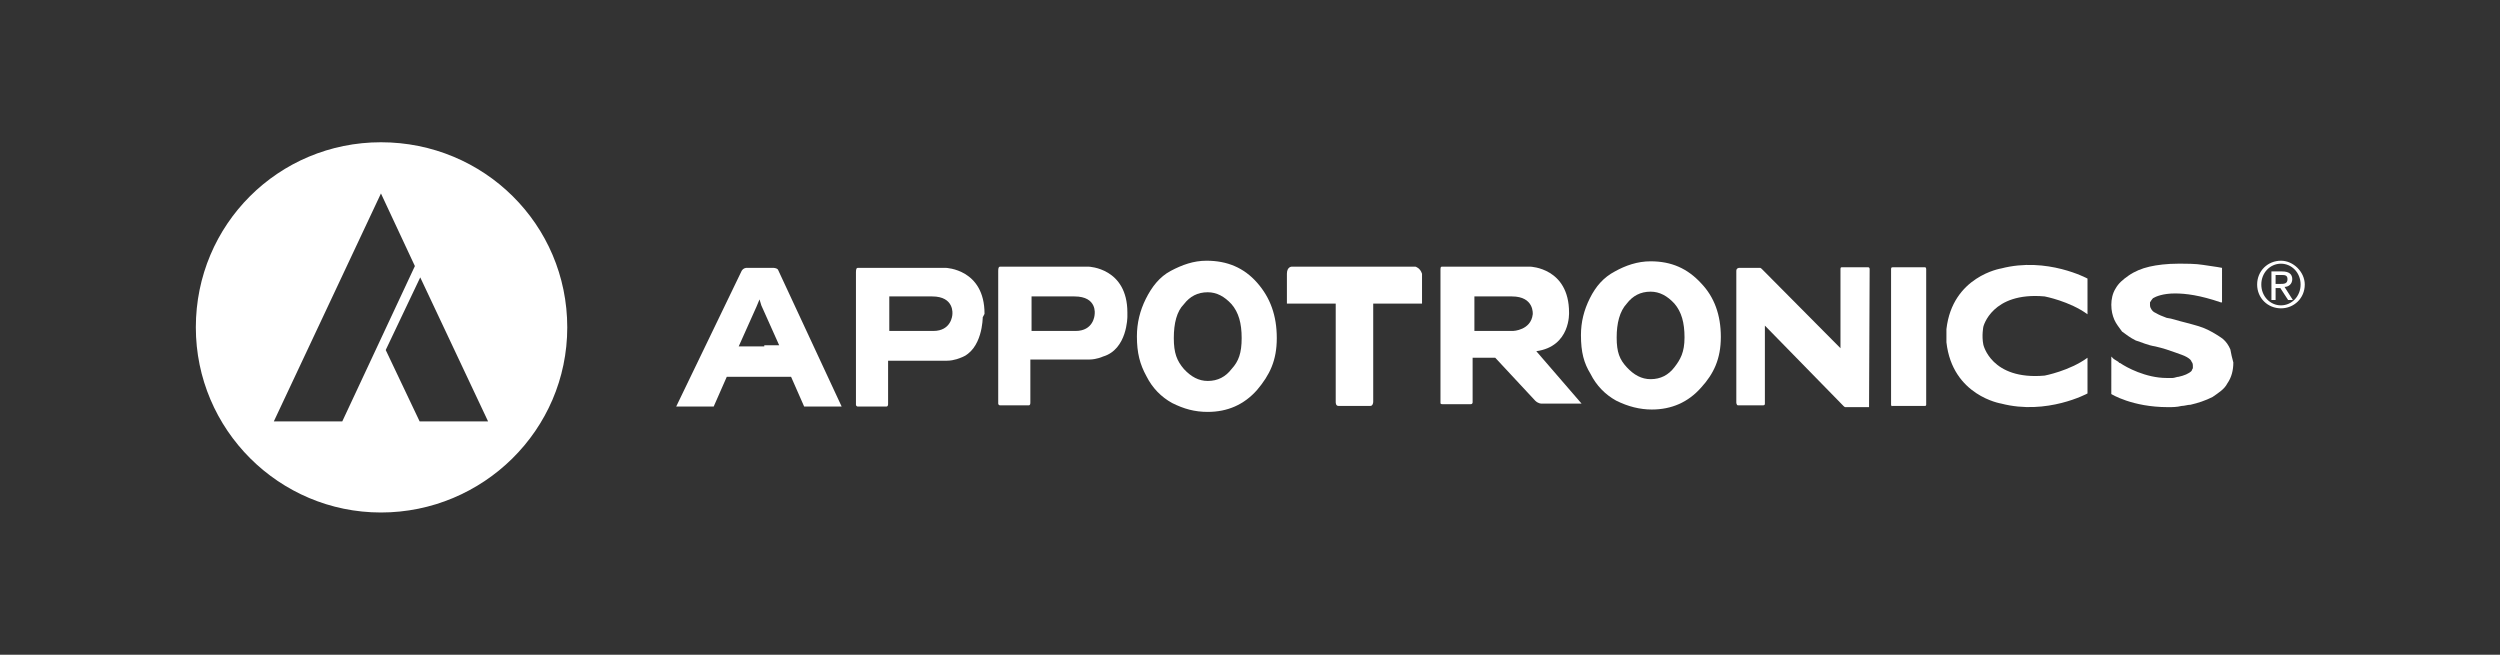
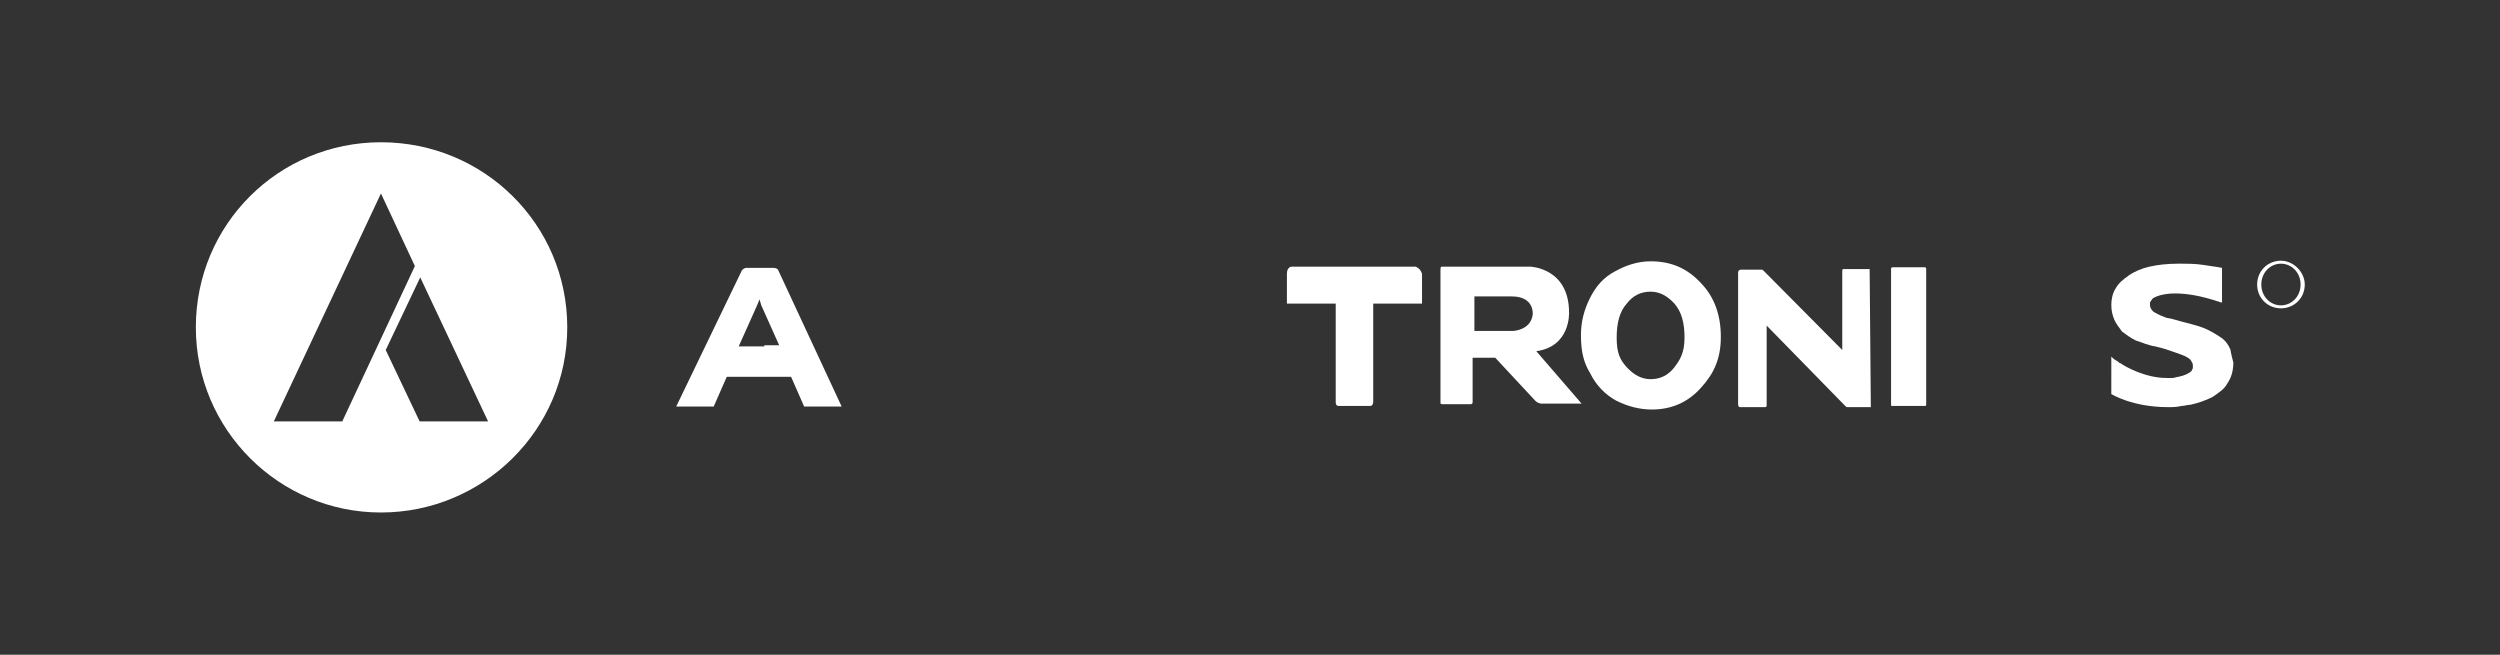
<svg xmlns="http://www.w3.org/2000/svg" version="1.1" id="图层_1" x="0px" y="0px" viewBox="0 0 420 110" style="enable-background:new 0 0 420 110;" xml:space="preserve">
  <rect x="0" y="0" width="420" height="110" fill="#333333" stroke="none" />
  <style type="text/css">
	.st0{fill:#FFFFFF;}
</style>
  <g>
    <g>
      <path class="st0" d="M70.5,70.8l-5.7-12l5.8-12.2L82,70.8H70.5z M57.5,70.8H46l18-38.3l5.7,12.2L57.5,70.8z M64,23.9    c-17.2,0-31.1,13.8-31.1,31.1c0,17.2,14,31.1,31.1,31.1S95.3,72.3,95.3,55S81.3,23.9,64,23.9" />
    </g>
    <g>
-       <path class="st0" d="M197.2,56.8c0,2.5,0.5,3.8,1.7,5.2c1.2,1.3,2.5,2,4,2c1.7,0,3-0.7,4-2c1.2-1.3,1.7-2.7,1.7-5.2    c0-2.5-0.5-4.3-1.7-5.7c-1.2-1.3-2.5-2-4-2c-1.7,0-3,0.7-4,2C197.7,52.3,197.2,54.3,197.2,56.8 M191,56.5c0-2.2,0.5-4.3,1.5-6.3    c1-2,2.3-3.7,4.2-4.7s3.8-1.7,6-1.7c3.5,0,6.3,1.2,8.5,3.7c2.2,2.5,3.3,5.5,3.3,9.3c0,3.8-1.2,6.2-3.3,8.7c-2.2,2.5-5,3.7-8.3,3.7    c-2.2,0-4-0.5-6-1.5c-1.8-1-3.3-2.5-4.3-4.5C191.5,61.2,191,59.3,191,56.5" />
      <path class="st0" d="M271.6,56.7c0,2.5,0.5,3.7,1.7,5c1.2,1.3,2.5,2,4,2c1.7,0,3-0.7,4-2c1-1.3,1.7-2.5,1.7-5s-0.5-4.3-1.7-5.7    c-1.2-1.3-2.5-2-4-2c-1.7,0-3,0.7-4,2C272.1,52.3,271.6,54.3,271.6,56.7 M265.6,56.3c0-2.2,0.5-4.2,1.5-6.2c1-2,2.3-3.5,4.2-4.5    c1.8-1,3.8-1.7,6-1.7c3.5,0,6.2,1.2,8.5,3.7c2.2,2.3,3.3,5.3,3.3,9c0,3.7-1.2,6.2-3.3,8.5c-2.2,2.5-5,3.7-8.3,3.7    c-2,0-4-0.5-6-1.5c-1.8-1-3.3-2.5-4.3-4.5C266.1,61,265.6,59.2,265.6,56.3" />
-       <path class="st0" d="M343.5,49.8c0,0,4.2,0.8,7.2,3v-6c0,0-6.8-3.7-14.5-1.7c0,0-8.2,1.3-9.2,10.2c0,0.5,0,1.3,0,2.2    c1,9,9.2,10.3,9.2,10.3c7.7,2,14.5-1.7,14.5-1.7v-6c-3,2.2-7.2,3-7.2,3c-9,0.8-10.3-5.2-10.3-5.2c-0.3-1.5,0-3,0-3    S334.6,49,343.5,49.8" />
      <path class="st0" d="M374.7,58.7c-0.3-0.7-0.7-1.3-1.3-1.8c-0.7-0.5-1.5-1-2.5-1.5c-1-0.5-2.2-0.8-3.7-1.2    c-1.3-0.3-2.3-0.7-3.2-0.8c-0.8-0.3-1.3-0.5-1.8-0.8c-0.5-0.2-0.7-0.5-0.8-0.7c-0.2-0.3-0.2-0.5-0.2-0.8c0-0.2,0-0.2,0-0.3    c0.2-0.3,0.3-0.5,0.5-0.7c0.5-0.3,1.7-0.8,3.7-0.8c1.8,0,4.2,0.3,7.7,1.5h0.2V45l0,0c-1-0.2-2-0.3-3.2-0.5    c-1.2-0.2-2.7-0.2-4.2-0.2c-1.8,0-3.5,0.2-4.8,0.5c-1.3,0.3-2.5,0.8-3.5,1.5s-1.7,1.3-2.2,2.2c-0.5,0.8-0.7,1.8-0.7,2.7    c0,1,0.2,1.8,0.5,2.5c0.3,0.7,0.8,1.3,1.3,2c0.7,0.5,1.3,1,2.3,1.5c1,0.3,2,0.8,3.3,1c1.3,0.3,2.5,0.7,3.3,1    c0.8,0.3,1.5,0.5,2,0.8s0.7,0.5,0.8,0.8c0.2,0.2,0.2,0.5,0.2,0.8v0.2c0,0.2-0.2,0.3-0.2,0.5l0,0l0,0c-0.5,0.5-1.3,0.8-2.2,1    c-0.3,0-0.7,0.2-1,0.2h-0.5c-0.2,0-0.3,0-0.5,0c-3.5,0-6.8-1.8-7.8-2.5c-0.2,0-0.3-0.2-0.3-0.2l0,0c-0.5-0.3-0.8-0.5-0.8-0.5    l-0.2-0.2l-0.2-0.2v2.5V66v0.2l0,0l0,0c0,0,3.5,2.2,9.5,2.2c0.8,0,1.5,0,2.3-0.2c0.5,0,1-0.2,1.5-0.2c1.3-0.3,2.5-0.7,3.7-1.3    c1-0.7,2-1.3,2.5-2.3c0.7-1,1-2.2,1-3.5C375,60.2,374.8,59.3,374.7,58.7" />
-       <path class="st0" d="M160,52.8L160,52.8L160,52.8c0,0.2-0.2,2.8-3.2,2.8h-0.2h-7.2v-5.8h7.2C160.4,49.8,160,52.8,160,52.8     M165.4,52.7c0-7.5-6.5-7.7-6.5-7.7h-9.5h-0.3h-5c-0.2,0-0.3,0.2-0.3,0.7V68c0,0.2,0.2,0.3,0.3,0.3h4.8c0.3,0,0.3-0.3,0.3-0.5    v-0.2l0,0l0,0v-7h9.7c0,0,0,0,0.2,0c1.2,0,2.3-0.5,2.3-0.5c3.7-1.3,3.7-6.8,3.7-6.8l0,0C165.4,52.8,165.4,52.7,165.4,52.7" />
-       <path class="st0" d="M183.9,52.8L183.9,52.8L183.9,52.8c0,0.2-0.2,2.8-3.2,2.8h-0.2h-7.2v-5.8h7.2    C184.4,49.8,183.9,52.8,183.9,52.8 M189.4,53.2c0-0.3,0-0.7,0-0.7c0-7.5-6.5-7.7-6.5-7.7h-9.5H173h-5c-0.2,0-0.3,0.2-0.3,0.7v22.3    c0,0.2,0.2,0.3,0.3,0.3h4.8c0.3,0,0.3-0.3,0.3-0.5v-0.2l0,0l0,0v-7h9.7c0,0,0,0,0.2,0c1.2,0,2.3-0.5,2.3-0.5    C189.4,58.7,189.4,53.2,189.4,53.2L189.4,53.2z" />
      <path class="st0" d="M237.8,44.8L237.8,44.8H217l0,0c0,0-0.8,0-0.8,1.2v5h8.2v16.5c0,0.2,0,0.7,0.5,0.7l0,0h5.3    c0.5,0,0.5-0.7,0.5-0.7V51h8.2v-5C238.6,45,237.8,44.8,237.8,44.8" />
      <path class="st0" d="M257.5,52.8c-0.3,2.7-3.3,2.8-3.3,2.8h-6.5v-5.8h6.3C257.8,49.8,257.5,52.8,257.5,52.8 M258.1,59    c5.8-0.8,5.5-6.5,5.5-6.5c0-7.5-6.5-7.7-6.5-7.7h-9.5h-0.3h-5c-0.2,0-0.3,0-0.3,0.5v22.3l0,0c0,0.2,0,0.3,0.3,0.3h4.8    c0.3,0,0.3-0.3,0.3-0.3v-7.5h3.8l6.7,7.2c0.5,0.5,1,0.5,1,0.5h6.8L258.1,59z" />
-       <path class="st0" d="M314.1,45.2c0-0.3-0.2-0.3-0.3-0.3h-4.3c-0.2,0-0.3,0-0.3,0.3v13.3l-13.2-13.3c-0.2-0.2-0.3-0.2-0.3-0.2h-3.5    c0,0-0.5,0-0.5,0.5v22.1l0,0c0,0,0,0.5,0.3,0.5l0,0h4.2l0,0c0.3,0,0.3-0.2,0.3-0.3V54.7l13.2,13.5c0,0,0.2,0.2,0.3,0.2h4    L314.1,45.2L314.1,45.2z" />
+       <path class="st0" d="M314.1,45.2h-4.3c-0.2,0-0.3,0-0.3,0.3v13.3l-13.2-13.3c-0.2-0.2-0.3-0.2-0.3-0.2h-3.5    c0,0-0.5,0-0.5,0.5v22.1l0,0c0,0,0,0.5,0.3,0.5l0,0h4.2l0,0c0.3,0,0.3-0.2,0.3-0.3V54.7l13.2,13.5c0,0,0.2,0.2,0.3,0.2h4    L314.1,45.2L314.1,45.2z" />
      <path class="st0" d="M317.7,45.2V68c0,0.2,0.2,0.3,0.2,0.2h5.5c0,0,0.2,0,0.2-0.2l0,0V45.2l0,0c0-0.3-0.2-0.3-0.2-0.3h-5.5    C317.9,45,317.7,44.8,317.7,45.2" />
      <path class="st0" d="M128.4,58.2h-0.3h-4l3-6.7l0,0l0.5-1.2l0.3,1l0,0l3,6.7h-2.5V58.2z M130.7,45.3L130.7,45.3    c-0.2-0.3-0.8-0.3-0.8-0.3h-0.2h-1.2h-1.3h-1.3h-0.5c0,0-0.5,0-0.8,0.5l0,0l-11,22.8h6.3l2.2-5h6h4.8l2.2,5h6.3L130.7,45.3z" />
      <path class="st0" d="M383.2,51.3c-1.8,0-3.3-1.5-3.3-3.5s1.5-3.5,3.3-3.5c1.8,0,3.3,1.5,3.3,3.5S385,51.3,383.2,51.3 M383.2,43.8    c-2.2,0-4,1.7-4,4c0,2.3,1.8,4,4,4c2.2,0,4-1.7,4-4C387.2,45.7,385.3,43.8,383.2,43.8" />
-       <path class="st0" d="M383,47.7h-0.7v-1.5h1c0.5,0,1,0,1,0.7C384.3,47.7,383.7,47.7,383,47.7 M383.8,48.2c0.7,0,1.3-0.5,1.3-1.3    c0-0.8-0.5-1.3-1.7-1.3h-1.8v4.8h0.7v-2h0.8l1.3,2h0.8L383.8,48.2z" />
    </g>
  </g>
</svg>